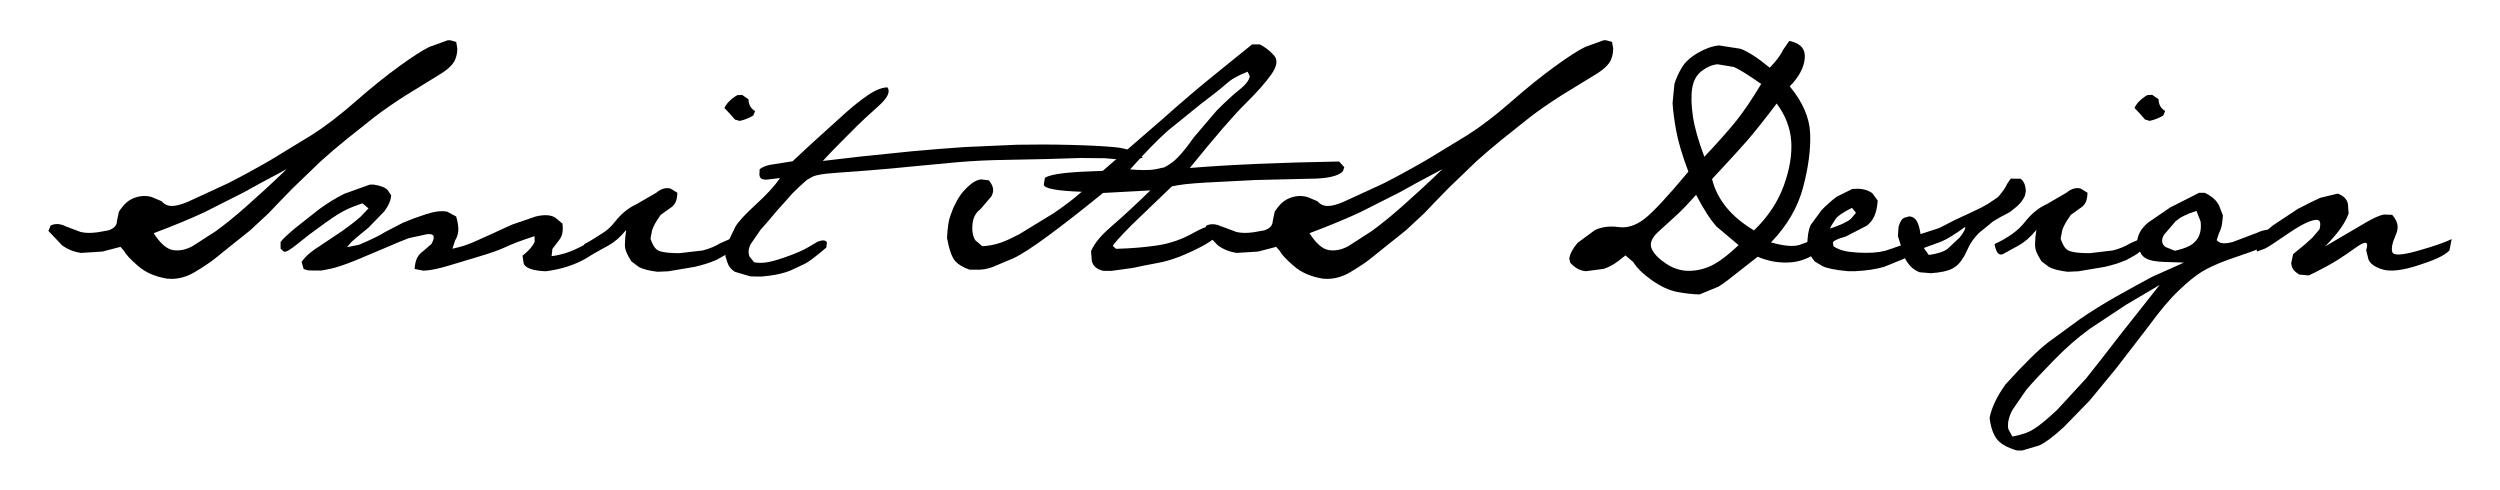
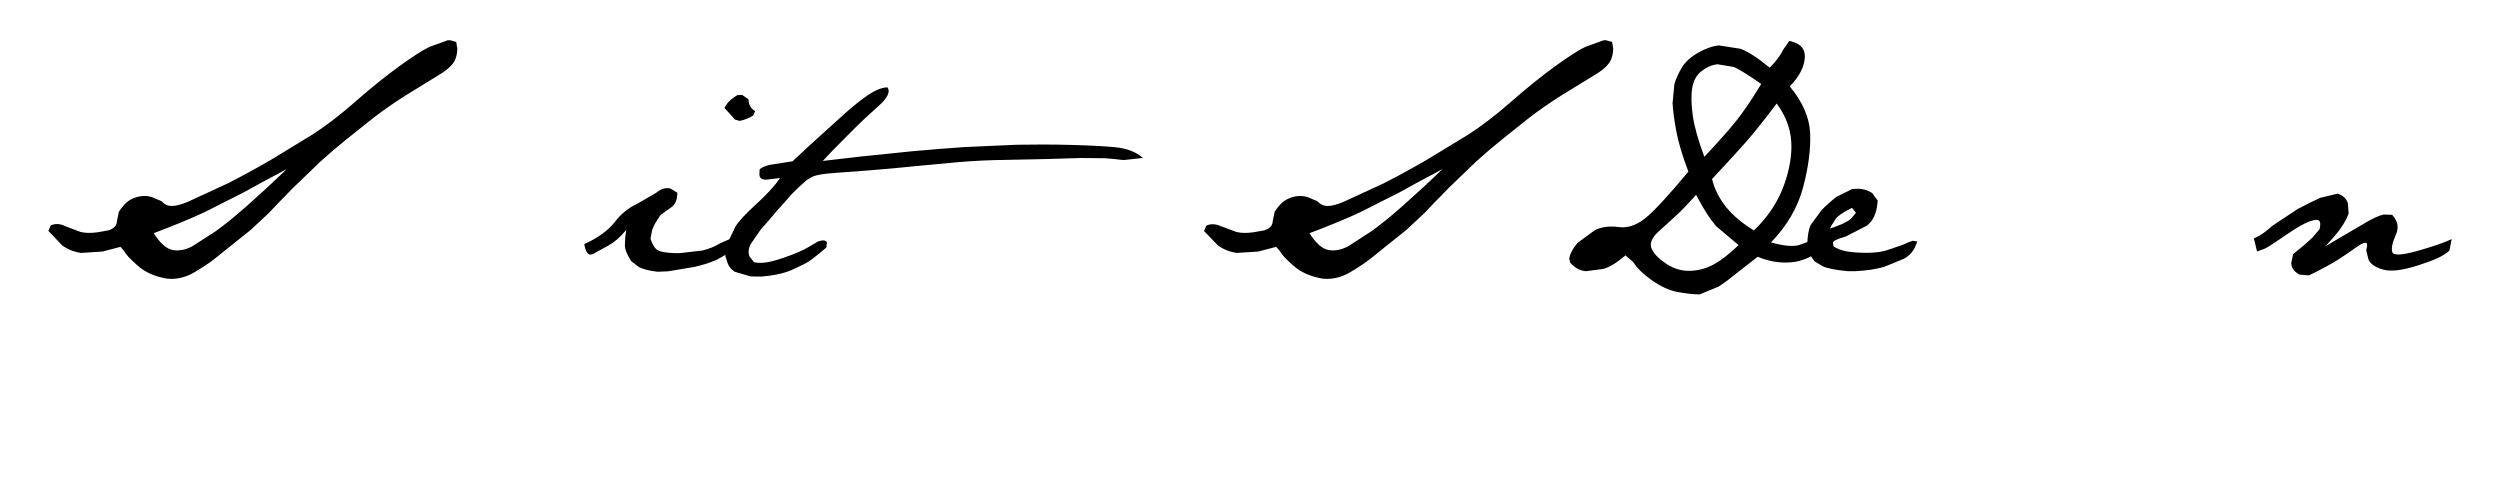
<svg xmlns="http://www.w3.org/2000/svg" height="61" stroke="#000" stroke-linecap="square" stroke-miterlimit="10" viewBox="0 0 311.02 61.42" width="311">
  <g>
    <g stroke="none" stroke-linecap="butt" stroke-miterlimit="22.93" stroke-width=".57">
      <path d="M18.19 29.21c.81 1.27 1.62 1.98 2.4 2.11s1.6-.02 2.45-.48l2.95-1.9c1.12-.81 2.43-1.87 3.93-3.2s3.15-2.84 4.93-4.56c-2.23 1.18-4.04 2.16-5.43 2.94l-4.85 2.45c-1.85.86-3.98 1.74-6.38 2.64ZM7.13 28.34l1.89.71c.59.15 1.29.16 2.11.05l1.42-.25c.8-.3 1.01-.65 1.05-1.22l.23-1.11c.71-1.07 1.24-1.47 1.96-1.74s1.44-.3 2.15-.1l1.24.52c.73.84 1.71.73 3.28.08l5.05-2.33c1.78-.91 3.57-1.89 5.35-2.92l5.2-3.17c1.69-1.08 3.51-2.48 5.46-4.19s3.76-3.16 5.4-4.35 2.91-2.01 3.79-2.44l2.32-.84h.29l.76.21.14.8c0 .56-.09.97-.26 1.4-.26.64-.97 1.31-2.15 2L49.8 11.92c-1.51.96-2.87 1.9-4.06 2.82l-3.43 2.73c-1.1.89-2.17 1.8-3.21 2.74l-3.45 3.32c-1.26 1.28-2.27 2.33-3.05 3.16l-2.31 2.15c-.76.6-1.5 1.19-2.22 1.77l-2.1 1.69c-.68.55-1.6 1.17-2.76 1.85-.9.52-1.83.77-2.77.78l-.6-.03c-1.59-.28-2.71-.8-3.64-1.61s-1.5-1.42-1.69-1.82l-.48-.55c-.75.19-1.38.36-2.26.59l-2.68.17c-.9-.13-1.69-.45-2.37-.95L5 28.92l.29-.68c.56-.26 1.17-.23 1.84.09" />
-       <path d="M36.43 30.37c-1.06.88-1.7 1.27-1.94 1.14l-.4-.36-.01-.83c.32-.43.86-.92 1.79-1.71l3-2.37c1.07-.79 2.15-1.45 3.22-1.98l3.19-1.14h.45c.86.13 1.45.35 1.76.68l.45.67c-.08.75-.35 1.29-.85 1.99l-2 2.06c-.84.68-1.53 1.26-2.08 1.74l-.61.7 1.51-.3c1.76-.75 2.56-1.16 3.27-1.6l2.27-1.18c.8-.34 1.76-.69 2.85-1.05s1.99-.46 2.66-.31l1.12.6c.43 1.51.31 2.26-.13 2.99l-.35 1.05c1.25-.28 1.97-.53 2.8-.9l2.22-1c.65-.3 1.45-.67 2.39-1.1L66 27.13c1.03-.26 1.85-.24 2.45.1l.94.78c.13 1.09-.06 1.64-.5 2.17l-.76 1-.1.91c1.5-.21 2.53-.61 3.83-1.27l3.47-2.19c.19.19.29.41.29.64l-.09.46c-.52.84-1.44 1.57-2.94 2.49s-3.27 1.5-5.29 1.76c-1.59-.07-2.51-.38-2.76-.94l-.15-1.01c.86-.69 1.23-1.15 1.52-1.73l-.02-.72c-1.87.62-2.75.96-3.56 1.34s-1.89.76-3.22 1.16l-3.92 1.18c-1.28.39-2.32.6-3.11.64h-.13l-1.07-.21c.06-1.18.42-1.78 1.06-2.23L53 30.54c.52-1.03.25-1.27-.54-1.21l-2.32.5c-.75.28-1.76.7-3.02 1.25l-3.76 1.58c-1.24.5-2.24.83-2.99 1l-1.19.23c-1.03 0-1.4-.01-1.69-.03l-.52-.17-.25-.9c.58-.8 1.25-1.33 2.32-2.01l2.77-1.85c.79-.56 1.55-1.14 2.27-1.76l1.02-1.07-.76-.63c-1.44.47-2.22.85-3.05 1.36s-2.05 1.38-3.65 2.58Zm0 0" />
      <path d="M72.12 30.58c1.74-.8 3.01-1.73 3.81-2.76s1.71-1.78 2.73-2.24l2.48-1.44c.62-.51 1.22-.68 1.79-.52l.85.52c-.02 1.12-.35 1.6-.98 1.98l-1.11.8c-.63.89-.88 1.37-1.07 1.91l-.2 1.07c.37 1.08.72 1.43 1.23 1.58s1.32.24 2.42.23l2.89-.34c.83-.21 1.55-.51 2.17-.89l1.15-.51.62.88c-.28.45-.68.84-1.21 1.14l-1.05.58c-1.03.43-1.77.64-2.72.86l-3.27.55-1.35.06c-1.1-.13-1.89-.34-2.38-.63l-.9-.68c-.63-.99-.79-1.49-.81-1.98l.04-.99.13-.96c-.87 1.03-1.47 1.51-2.23 1.95L73.2 31.82c-.53.26-.89-.15-1.08-1.24ZM91.58 15.14L91 14.98c-.58-.67-1.02-1.15-1.32-1.45.28-.61.81-1.14 1.61-1.61l.61-.03.79.55c.04.77.31 1.14.83 1.48l-.23.55c-.52.32-1.08.54-1.71.68" />
      <path d="M90.16 30.24l.89-1.84c.37-.64 1.24-1.58 2.59-2.81s2.35-2.32 3-3.29l-1.65.2c-.67.02-.87-.18-.93-.59l.03-.71c.52-.39 1.02-.53 1.78-.63l2.35-.37c1.44-1.36 2.62-2.44 3.53-3.26l2.93-2.65c1.05-.95 2.03-1.73 2.97-2.37s1.75-.96 2.44-.98c.41.54.03 1.33-1.14 2.37s-2.1 1.9-2.79 2.59l-1.98 1.99c-.64.63-1.36 1.39-2.18 2.27 1.05-.13 2.63-.31 4.72-.55l6.43-.66c2.2-.2 4.4-.38 6.62-.53l6.55-.29c2.14-.04 4.36-.04 6.67.02s4.19.15 5.64.29 2.61.59 3.47 1.34l-2.42.27c-.73-.09-1.52-.17-2.35-.23l-3.02-.03c-1.17.03-2.59.08-4.25.13l-5.34.11c-1.89.02-3.81.12-5.76.28l-5.55.52c-1.75.18-3.57.35-5.46.5s-3.24.25-4.03.3l-1.45.12c-1.03.13-1.46.24-1.79.4l-.69.4c-.75.65-1.22 1.09-1.78 1.66l-1.98 2.22c-.76.91-1.44 1.7-2.03 2.36l-1.27 1.84c-.26.57-.29 1.07-.1 1.51l.56.71c1.07.2 2.1-.02 3.63-.54s2.61-1 3.25-1.4l1.14-.67c.67-.21.92-.15 1.11.1l-.08.67c-1.42 1.2-2.05 1.67-2.61 1.99l-1.91.9c-.72.28-1.53.48-2.44.61l-1.13.13c-.84 0-1.15-.01-1.45-.03l-1.92-.57c-.46-.29-.77-.67-.92-1.14l-.26-.81.01-.4.13-.88" />
-       <path d="M140.48 21.22c1.36.11 2.39.11 3.08 0l1.22-.26c.75-.39 1.2-.75 1.73-1.29s1.18-1.36 1.96-2.46l2.84-3.33c1.11-1.12 2.07-2.01 2.88-2.65s1.23-1.21 1.29-1.68l-.27-.57c-1.4.56-2.07.98-2.71 1.55s-1.72 1.42-3.22 2.55l-4.11 3.33c-1.23 1.1-2.8 2.7-4.67 4.8Zm-14.09 8.25l4.52-2.76c1.42-.97 2.6-1.87 3.52-2.69-3.11-.11-4.7-.4-4.75-.89l.14-.86c.9-.54 3.17-.74 7.25-.87l7.35-6.37c2.58-2.29 4.69-4.09 6.32-5.4l5.03-4.07h.97c.71.37 1.3.84 1.79 1.4s.36 1.36-.37 2.39-1.81 2.24-3.25 3.66-3.75 4.09-6.94 8.03c5.01-.41 11.24-.68 18.7-.81l.65.71-.16.48c-.53.64-1.96.97-4.27.97l-6.74.16c-2.18.11-4.25.21-6.21.32s-3.36.27-4.22.48l-5 4.8c-1.51 1.52-2.3 2.41-2.39 2.66l.4.36c2.13-.07 3.47-.19 5.1-.42s3.2-.78 4.73-1.65 2.5-1.02 2.91-.43-.36 1.36-2.3 2.35-3.63 1.62-5.08 1.89-2.55.49-3.31.66l-2.64.36h-.97c-.83-.18-1.32-.59-1.47-1.23l-.1-1.25c.54-1.18 1.36-2.07 2.73-3.25s2.94-2.64 4.7-4.35l-5.93.32c-2.64 2.15-4.95 3.95-6.92 5.4s-3.43 2.39-4.4 2.82l-2.5 1.05c-.7.27-1.42.38-2.18.34h-.71c-.81-.28-1.42-.64-1.82-1.1s-.74-1.41-1.01-2.87c.06-1.23.19-2.11.37-2.65l.42-1.13c.6-1.29 1.07-1.92 1.72-2.55s1.23-.96 1.77-1.01l.97.12c.64.82.64 1.34.32 1.99l-1.37 1.61c-.59.43-.93 1.06-1.01 1.89s.03 1.5.35 2.01l.89.75c1.6-.09 2.8-.54 4.39-1.4" />
      <path d="M162.96 29.21c.81 1.27 1.62 1.98 2.4 2.11s1.6-.02 2.45-.48l2.95-1.9c1.12-.81 2.43-1.87 3.93-3.2s3.15-2.84 4.93-4.56c-2.23 1.18-4.04 2.16-5.43 2.94l-4.85 2.45c-1.85.86-3.98 1.74-6.38 2.64Zm-11.06-.87l1.89.71c.59.15 1.29.16 2.11.05l1.42-.25c.8-.3 1.01-.65 1.05-1.22l.23-1.11c.71-1.07 1.24-1.47 1.96-1.74s1.44-.3 2.15-.1l1.24.52c.73.84 1.71.73 3.28.08l5.05-2.33c1.78-.91 3.57-1.89 5.35-2.92l5.21-3.17c1.69-1.08 3.51-2.48 5.46-4.19s3.76-3.16 5.4-4.35 2.91-2.01 3.79-2.44l2.32-.84h.29l.76.21.14.8c0 .56-.09.97-.26 1.4-.26.64-.97 1.31-2.15 2l-4.03 2.47c-1.51.96-2.87 1.9-4.06 2.82l-3.43 2.73c-1.1.89-2.17 1.8-3.21 2.74l-3.45 3.32c-1.26 1.28-2.27 2.33-3.05 3.16l-2.31 2.15c-.76.6-1.5 1.19-2.22 1.77l-2.1 1.69c-.68.55-1.6 1.17-2.76 1.85-.9.52-1.83.77-2.77.78l-.6-.03c-1.59-.28-2.71-.8-3.64-1.61s-1.5-1.42-1.69-1.82l-.48-.55c-.75.19-1.38.36-2.26.59l-2.68.17c-.9-.13-1.69-.45-2.37-.95l-1.73-1.79.29-.68c.56-.26 1.17-.23 1.84.09" />
      <path d="M212.42 19.64c1.69-1.8 3.02-3.29 3.96-4.46s2-2.73 3.16-4.66c-1.59-1.12-2.73-1.83-3.42-2.13l-2.05-.34c-.68.07-1.34.35-1.98.84s-1.04 1.2-1.19 2.15-.12 2.11.08 3.49.68 3.09 1.44 5.11Zm.96 2.77c.63 2.58 2.38 4.73 5.26 6.45 1.76-1.7 3-3.58 3.74-5.63s1.04-3.91.92-5.57-.73-3.23-1.82-4.69c-1.61 2.13-2.87 3.7-3.77 4.73s-2.34 2.59-4.32 4.72Zm-2 2c-1.18 1.32-2.07 2.23-2.66 2.74l-2.11 1.92c-.81.76-1.07 1.47-.78 2.11s.92 1.27 1.87 1.89 1.95.9 3.02.85 2.05-.33 2.97-.85 1.92-1.32 3.02-2.37l-2.76-2.32c-.79-.88-1.64-2.2-2.56-3.97Zm-14.84 6.01l2.19-1.61c.87-.4 1.85-.52 2.94-.37s2.16-.19 3.24-1.02 2.91-2.8 5.51-5.92c-.77-2.04-1.28-3.76-1.53-5.14s-.4-2.54-.45-3.45l.23-2.38c.2-.68.51-1.36.92-2.05s1.08-1.31 2.01-1.85 1.82-.86 2.66-.94l2.69.42c.96.36 2.17 1.14 3.66 2.37.8-.82 1.36-1.57 1.69-2.26l.76-1.1c1.59.35 2.05 1.14 1.93 2.27s-.75 2.28-1.87 3.43c1.61 1.94 2.46 3.89 2.55 5.85s-.2 4.22-.87 6.76-2.01 4.84-4.03 6.93c1.57.45 2.76.56 3.57.32l2-.74c.53-.26.94.04 1.24.9-1.38 1.21-2.78 1.88-4.21 2.01s-2.86-.09-4.27-.69l-2.61 2.04c-.78.64-1.53 1.21-2.27 1.69l-2.4.99c-.9-.02-1.85-.13-2.83-.32s-2.04-.68-3.15-1.46-1.88-1.55-2.32-2.27l-.98-.84c-1.27 1.06-1.97 1.44-2.73 1.69l-2.23.29c-.72-.06-1.37-.41-1.95-1.05l-.13-.52c.1-.64.46-1.3 1.05-1.98" />
      <path d="M228.15 28.63c1.32-.43 2.19-.84 2.63-1.23l.63-.74-.5-.63c-1.33.69-1.79 1.04-2.04 1.39l-.49.76Zm-2.83 2.13c0-1.12.14-1.98.42-2.58l1.37-1.87c.63-.64 1.27-1.21 1.9-1.68l1.95-.96.74-.03c.67.02 1.24.2 1.74.54l.7.95c-.15 1.74-.58 2.49-1.36 3.13l-2.66 1.37c-.99.27-1.52.53-1.6.75l.08.47c.8.54 1.69.71 3.08.79s2.52 0 3.4-.23l2.15-.73c.54-.26.97-.43 1.29-.52l.57.08c-.37 1.21-.98 1.79-1.65 2.16l-2.5 1.02c-1 .3-2.22.48-3.66.55h-.87c-1.57-.15-2.63-.36-3.18-.63l-.97-.58c-.61-.73-.82-1.28-.95-2.01" />
-       <path d="M239.9 31.05l.64.89c1.23-.19 1.79-.4 2.3-.73l1.56-1.46c.52-.65.75-1.09.69-1.33-1.27.92-2.27 1.54-2.99 1.84l-2.2.8Zm-3.24-1.45l.09-1.22c.24-.73.43-.98.72-1.11l.63-.17c.86.08 1.18.81 1.4 2.22l2.34-.76c.65-.33 1.28-.65 1.87-.96l2.08-.97c.79-.35 1.54-.73 2.22-1.14l1.21-.82c.69-.81.94-1.22 1.12-1.63l.46-.67 1.24.02c.45.37.59.81.65 1.5l-.1.59c-.26.58-.54.92-.97 1.33l-.9.73c-.98.51-1.52.81-2.12 1.18l-1.79 1.46c-.6.62-1.03 1.21-1.29 1.78l-.53 1.09c-.56.94-.98 1.32-1.55 1.61s-1.45.48-2.65.56l-1.41-.12c-.9-.36-1.38-.91-1.87-1.81l-.84-2.71" />
-       <path d="M248.75 30.58c1.74-.8 3.01-1.73 3.81-2.76s1.71-1.78 2.73-2.24l2.48-1.44c.62-.51 1.22-.68 1.79-.52l.85.52c-.02 1.12-.35 1.6-.98 1.98l-1.11.8c-.63.89-.88 1.37-1.07 1.91l-.2 1.07c.37 1.08.72 1.43 1.23 1.58s1.32.24 2.42.23l2.89-.34c.83-.21 1.55-.51 2.17-.89l1.15-.51.62.88c-.28.45-.68.84-1.21 1.14l-1.05.58c-1.03.43-1.77.64-2.72.86l-3.27.55-1.35.06c-1.1-.13-1.89-.34-2.38-.63l-.9-.68c-.63-.99-.79-1.49-.81-1.98l.04-.99.13-.96c-.87 1.03-1.47 1.51-2.23 1.95l-1.93 1.06c-.53.26-.89-.15-1.08-1.24ZM268.2 15.14l-.58-.17c-.58-.67-1.02-1.15-1.32-1.45.28-.61.81-1.14 1.61-1.61l.61-.03.79.55c.04.77.31 1.14.83 1.48l-.23.55c-.52.32-1.08.54-1.71.68" />
-       <path d="M270.19 30.94l1.16.47c1.61-.37 2.24-.75 2.71-1.34s.63-1.36.52-2.32l-.52-1.33c-1.35.43-1.99.78-2.6 1.28L270 29.4c-.38.65-.31 1.16.19 1.54Zm-19.23 20.5c-.43.85-.59 1.61-.47 2.29l.51.95c1.36-.26 2.04-.53 2.71-.95s1.64-1.21 2.88-2.37l3.64-3.95c1.18-1.47 2.6-3.29 4.26-5.45l4.96-6.27c-1.33.78-2.74 1.61-4.23 2.5l-4.5 2.98c-1.51 1.09-3.03 2.42-4.54 3.97s-2.66 2.77-3.43 3.68l-1.8 2.62Zm-.81-3.3c2.34-2.58 4.14-4.35 5.39-5.3l3.93-2.87c1.38-.95 2.92-1.91 4.62-2.87s3.19-1.77 4.42-2.43l3.98-1.78-2.47-.08c-1.74-.07-2.39-.36-2.82-.9l-.63-1.16c.06-1.35.53-2.09 1.43-2.87l2.76-1.89c.94-.47 2.15-1.08 3.63-1.84h.71c.86.41 1.46.94 1.79 1.58l.48 1.25c-.06 1.16-.21 1.71-.48 2.21l-.3.89c.43.49 1.03.48 2.02.23l3.06-1.16c1.05-.52 2.2-.52 3.45 0-1.87 1.29-3.25 2.07-4.13 2.35l-3.22 1.13c-1.27.47-2.29.95-3.06 1.42s-1.72 1.25-2.85 2.32-2.38 2.56-3.76 4.45l-4.08 5.3c-1.34 1.64-2.45 2.99-3.32 4.03l-3.26 3.35c-1.3 1.19-2.32 1.96-3.06 2.29l-2.11.63h-.71c-1.27-.37-2.12-.87-2.56-1.5s-.73-1.5-.85-2.59c.26-1.29.92-2.69 2-4.19" />
      <path d="M281.68 29.66c.43-.19 1.08-.67 1.96-1.43l3.11-2.06c1.19-.62 2.12-1.08 2.8-1.39l2.21-.53c.71.26 1.13.68 1.27 1.27l.09 1.23c-.5 1.35-1.39 2.5-2.94 4.11 2.45-1.44 4.14-2.43 5.08-2.98s1.68-.89 2.26-1.01l1.06.04c.82.97.82 1.67.41 2.6s-.54 1.61-.4 2.06 1.17.41 3.1-.13 3.37-1.03 4.34-1.49l-.29 1.44c-.75.71-1.93 1.2-3.89 1.84s-3.43.81-4.4.54-1.58-.69-1.84-1.25l-.29-1.18c.39-1.29-.18-1.14-1.5-.19s-2.48 1.69-3.47 2.22-1.73.91-2.22 1.13l-1.19-.11c-.75-.45-.96-.85-1.01-1.44l.24-1.12c1.23-.99 1.82-1.5 2.39-2.04l.92-1.08c.26-1.12-.07-1.3-.85-1.1s-1.86.78-3.22 1.73-2.27 1.53-2.71 1.77l-1.05.39-.4-1.64" />
    </g>
  </g>
</svg>